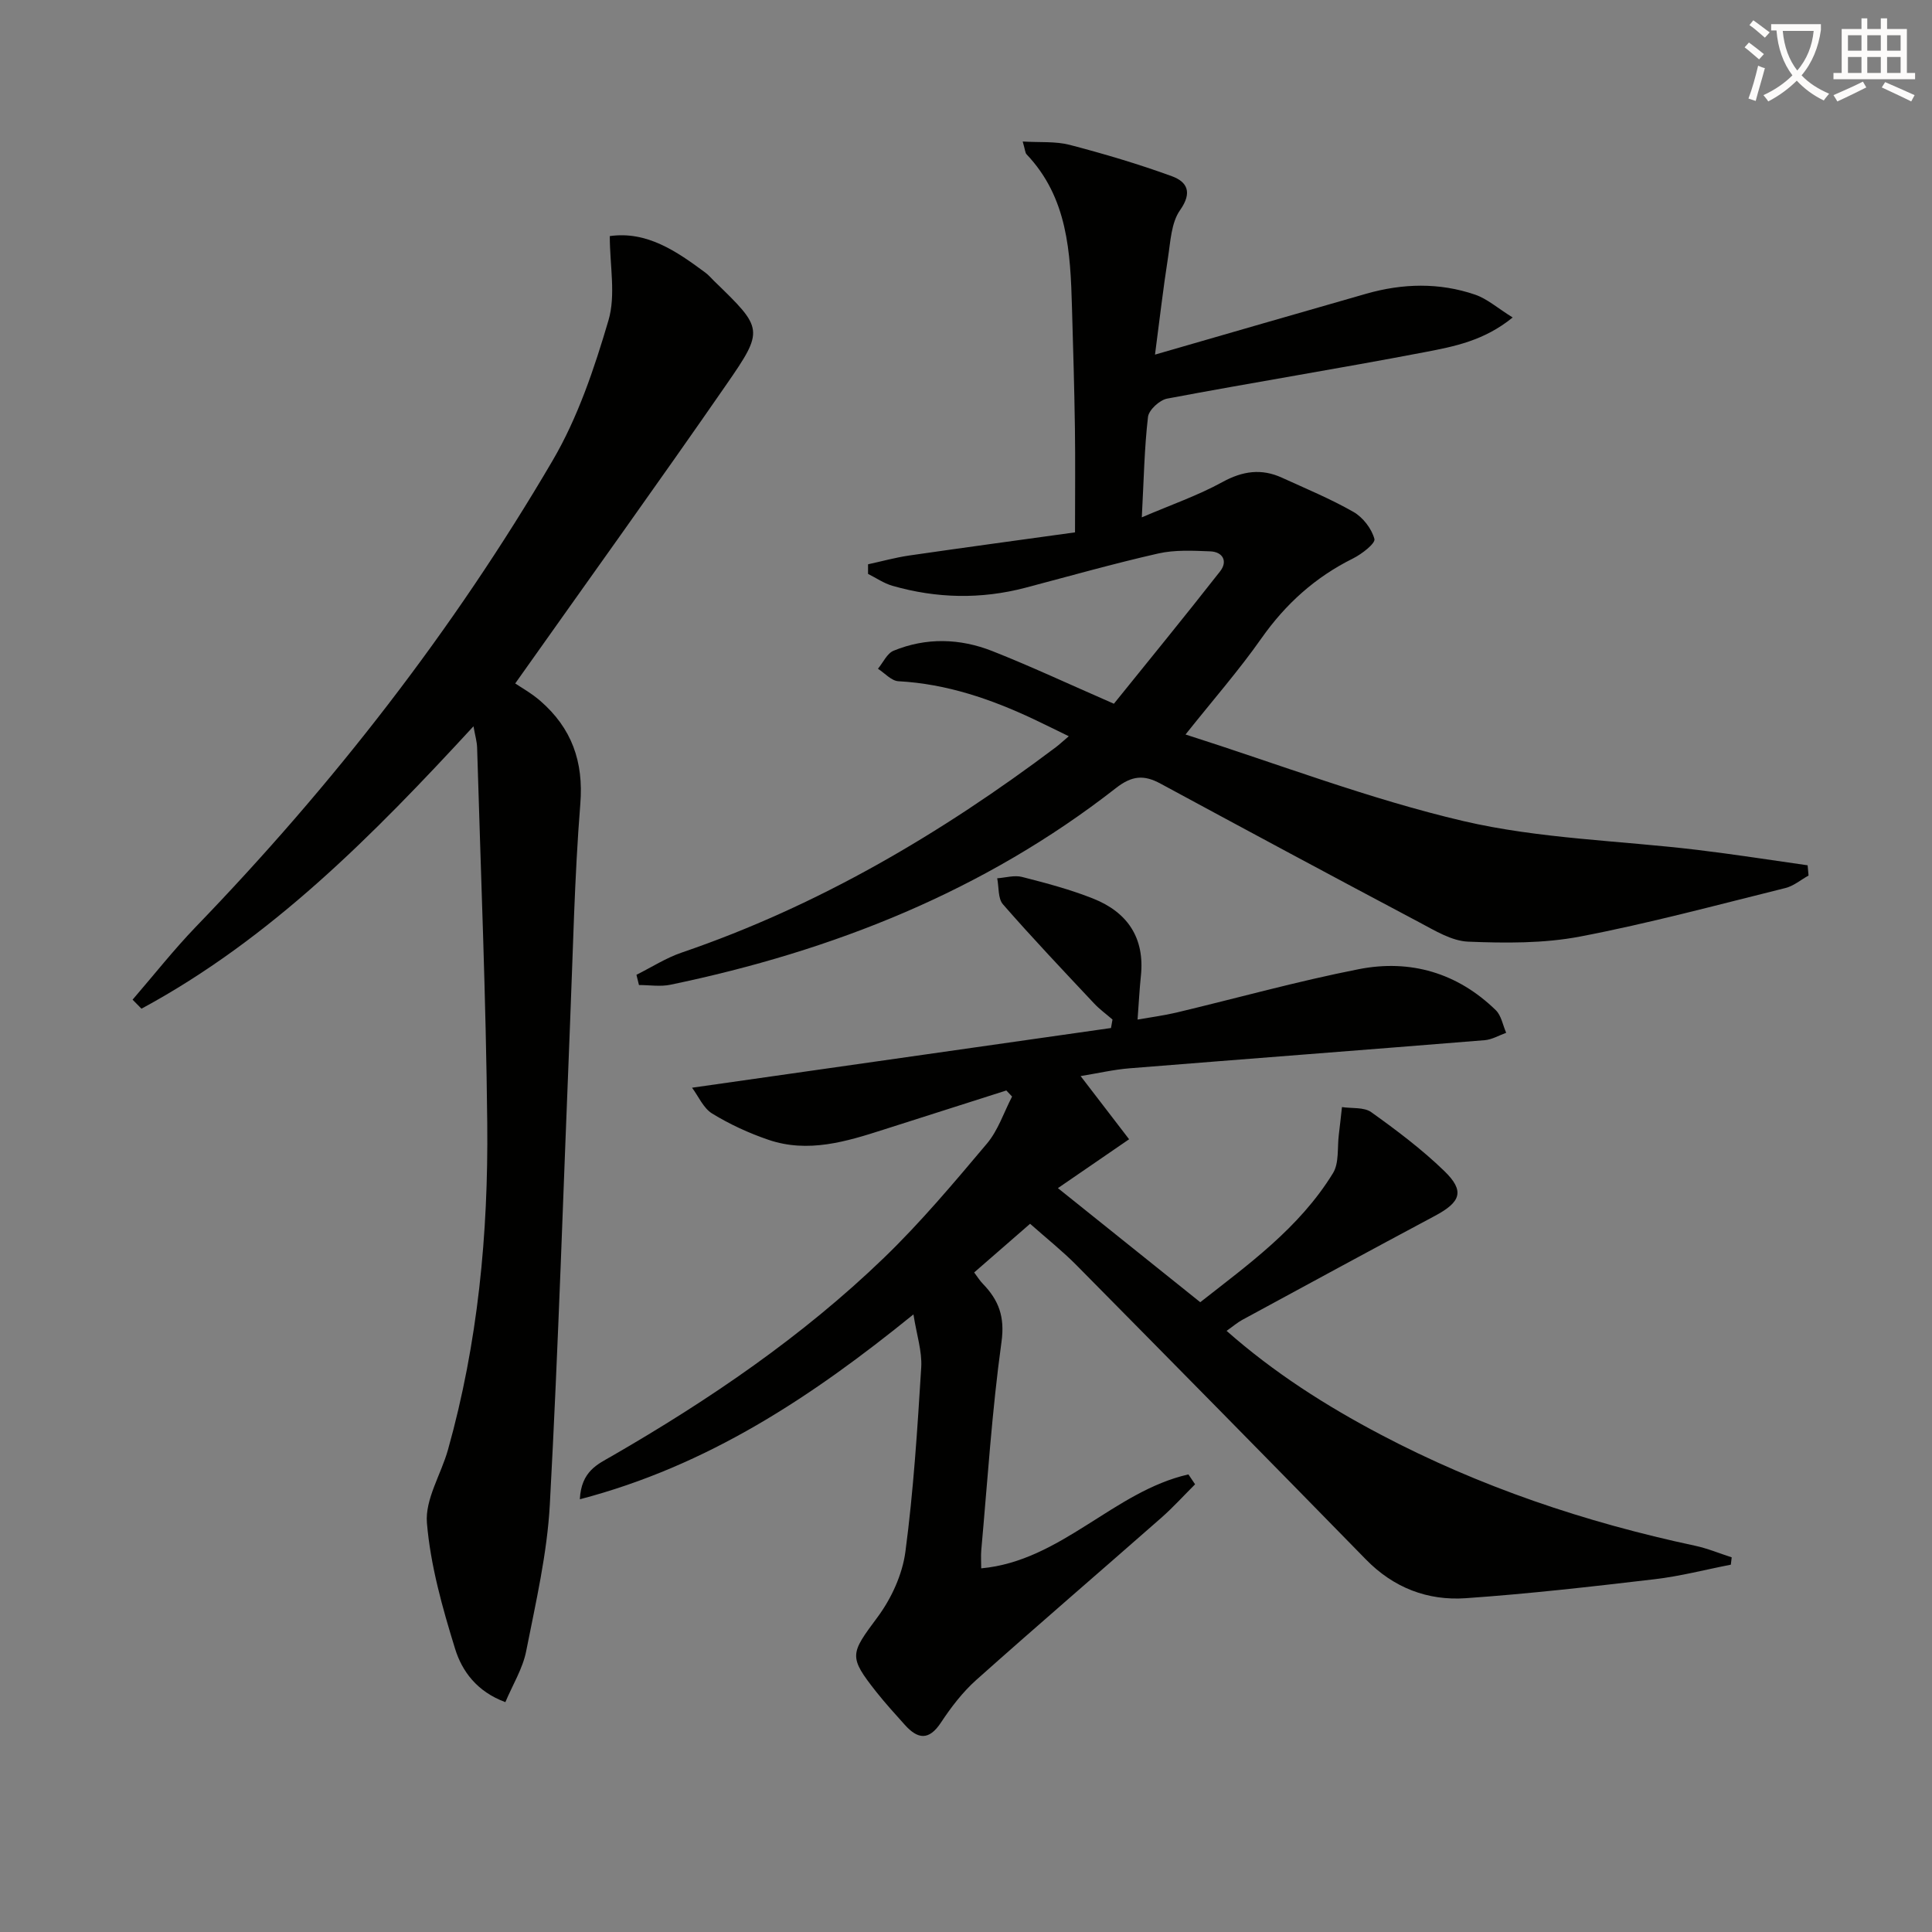
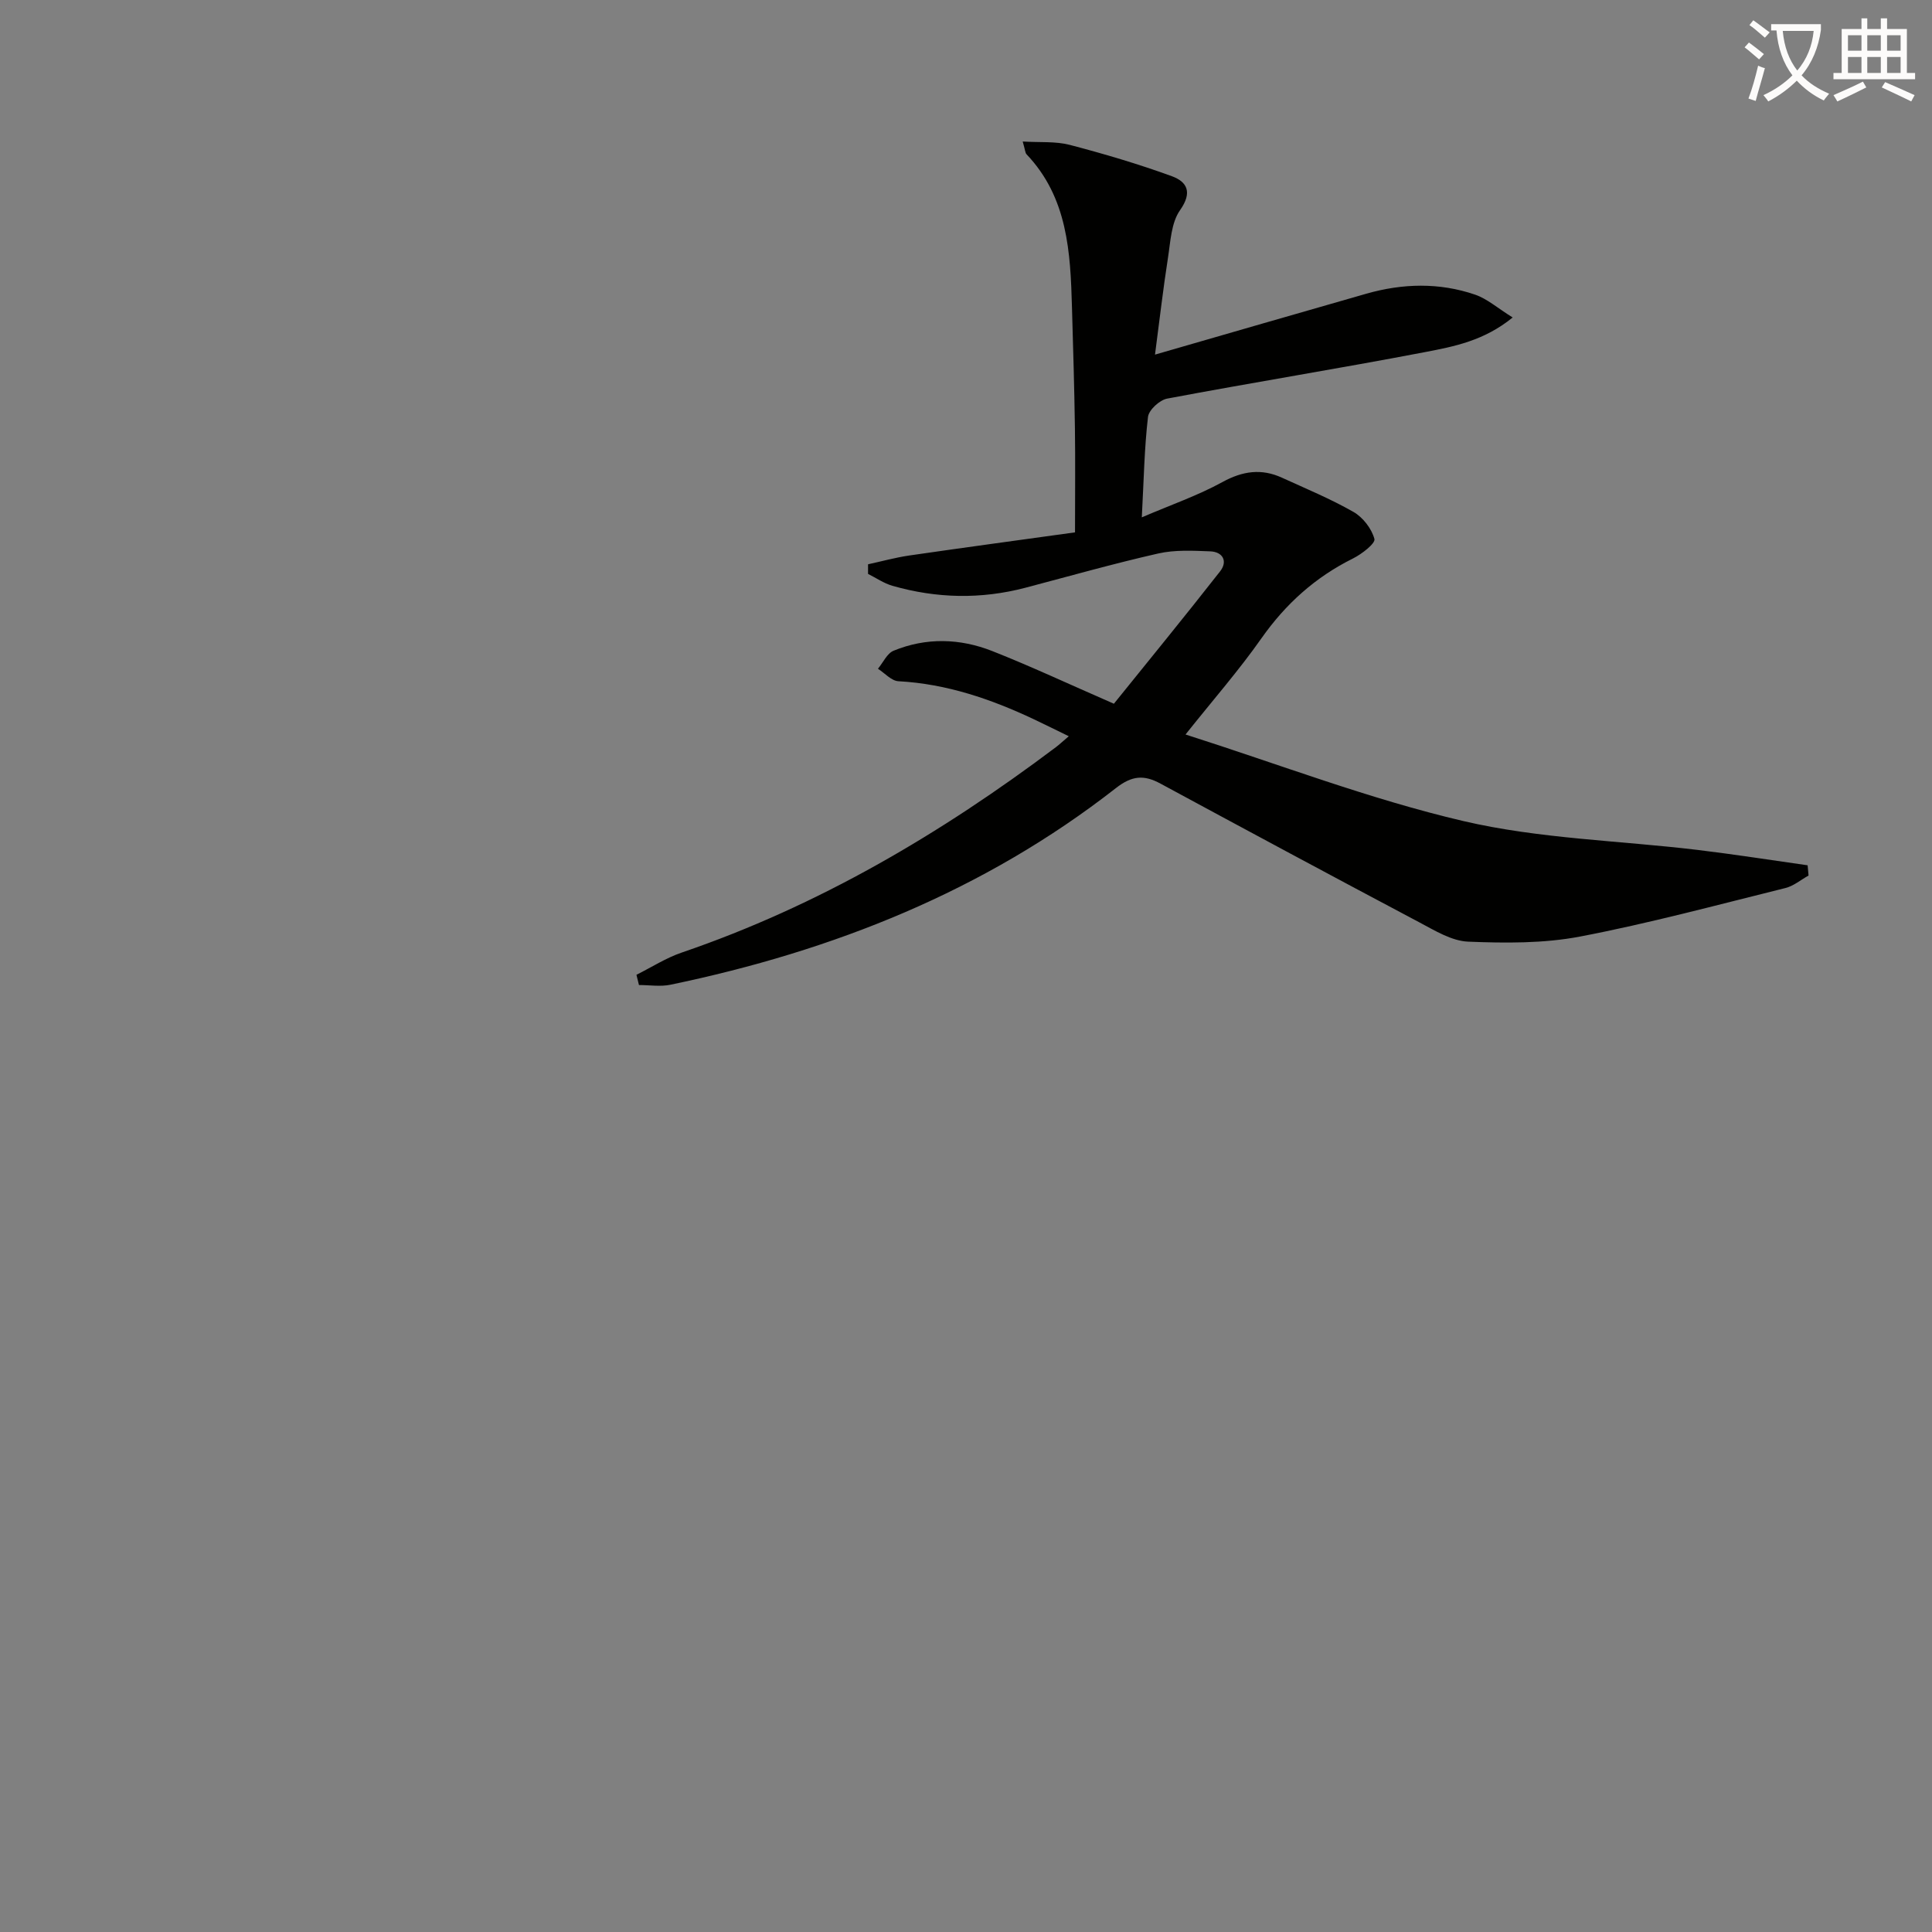
<svg xmlns="http://www.w3.org/2000/svg" enable-background="new 0 0 400 400" viewBox="0 0 400 400">
  <rect x="0" y="0" width="400" height="400" fill="#808080" stroke="none" />
  <path d="m362.1 8.8c1.1.8 2.1 1.6 3.1 2.4l-1 1.1c-1.3-1.1-2.3-2-3-2.5zm1.9 4.8c.5.2.9.4 1.4.5-.6 2.3-1.3 4.5-1.9 6.8l-1.5-.5c.8-2.1 1.4-4.3 2-6.8zm-1-9.4c1.3.9 2.4 1.8 3.4 2.5l-1 1.1c-1.4-1.2-2.4-2.1-3.2-2.6zm3.7 2.2v-1.4h10.3v1.2c-.5 3.6-1.8 6.8-4 9.4 1.5 1.6 3.4 2.8 5.7 3.8-.3.4-.7.8-1.1 1.4-2.3-1.1-4.1-2.5-5.6-4.1-1.6 1.6-3.6 3.1-5.9 4.3-.3-.5-.7-.9-1-1.3 2.4-1.1 4.4-2.5 6-4.1-1.9-2.5-3-5.6-3.3-9.3h-1.1zm8.8 0h-6.4c.3 3.3 1.3 6 3 8.2 2-2.3 3.1-5.1 3.4-8.2z" fill="#fcfbfa" />
  <path d="m385.3 3.8h1.3v2.2h2.8v-2.2h1.3v2.2h4.1v9.1h1.7v1.3h-16.9v-1.3h1.7v-9.1h4.1v-2.2zm.4 13.1.7 1.2c-1.8.9-3.8 1.9-6 2.9-.2-.4-.5-.8-.8-1.3 2.3-1 4.3-1.9 6.1-2.8zm-3.1-6.4h2.8v-3.2h-2.8zm0 4.6h2.8v-3.3h-2.8zm4-4.6h2.8v-3.2h-2.8zm0 4.6h2.8v-3.3h-2.8zm3.7 1.9c2.1.9 4.1 1.8 6.1 2.7l-.7 1.3c-2.2-1.1-4.2-2-6.1-2.9zm3.2-9.7h-2.8v3.2h2.8zm-2.8 7.8h2.8v-3.3h-2.8z" fill="#fcfbfa" />
  <g fill="#010100">
-     <path d="m213.27 253.37c-3.89 3.39-7.63 6.64-11.58 10.08.68.89 1.17 1.71 1.82 2.37 3.27 3.38 4.56 6.81 3.84 12-1.98 14.31-2.89 28.76-4.19 43.16-.1 1.14-.01 2.3-.01 3.73 16.56-1.52 27.46-15.95 42.9-19.45.46.68.92 1.37 1.38 2.05-2.34 2.33-4.56 4.79-7.03 6.96-12.74 11.2-25.61 22.25-38.27 33.54-2.82 2.52-5.22 5.65-7.31 8.82-2.49 3.78-4.8 3.47-7.48.49-2-2.23-4.02-4.45-5.88-6.79-5.85-7.4-5.42-7.91.22-15.51 2.86-3.85 5.14-8.81 5.77-13.52 1.68-12.66 2.49-25.45 3.28-38.2.2-3.32-.95-6.73-1.61-10.97-21.1 17.12-42.57 31.34-69.07 38.28.29-5.83 3.71-7.26 6.57-8.91 20.25-11.69 39.5-24.79 56.36-41.05 7.64-7.37 14.52-15.57 21.37-23.7 2.31-2.75 3.49-6.45 5.19-9.72-.4-.42-.79-.84-1.19-1.26-8.45 2.7-16.91 5.38-25.36 8.09-7.81 2.51-15.69 4.91-23.87 2.13-4.05-1.38-8.03-3.21-11.67-5.44-1.83-1.12-2.84-3.58-4.17-5.35 29.46-4.2 58.1-8.28 86.74-12.36.1-.59.2-1.17.31-1.76-1.28-1.11-2.68-2.12-3.83-3.35-6.35-6.77-12.75-13.51-18.85-20.5-1.06-1.21-.82-3.57-1.19-5.39 1.72-.12 3.55-.69 5.14-.28 4.97 1.27 9.97 2.59 14.72 4.48 7.07 2.81 10.72 8.09 9.89 16-.29 2.78-.43 5.58-.69 9.05 2.71-.48 5.42-.83 8.05-1.45 12.58-3 25.06-6.49 37.74-8.98 10.67-2.1 20.44.75 28.38 8.49 1.15 1.12 1.45 3.1 2.15 4.68-1.48.53-2.94 1.41-4.46 1.53-24.5 1.99-49.01 3.85-73.52 5.82-3.26.26-6.49 1.02-10.13 1.61 3.56 4.63 6.78 8.84 10.04 13.08-5.48 3.76-10.09 6.92-14.74 10.12 9.97 7.99 19.44 15.58 29.47 23.62 9.75-7.68 20.48-15.3 27.48-26.72 1.3-2.11.87-5.29 1.21-7.97.24-1.9.43-3.8.65-5.71 2.05.31 4.56-.02 6.06 1.05 5.26 3.76 10.48 7.69 15.11 12.17 4.3 4.16 3.46 6.43-1.94 9.31-13.33 7.11-26.6 14.33-39.88 21.53-1.01.55-1.89 1.32-3.24 2.27 9.83 8.67 20.56 15.5 31.85 21.45 20.57 10.84 42.4 18.18 65.11 23.03 2.6.55 5.09 1.6 7.62 2.41-.06.51-.12 1.02-.18 1.52-5.25 1.02-10.46 2.39-15.76 3.01-13.01 1.53-26.05 3.02-39.11 3.93-7.9.55-14.95-2.15-20.69-8.03-19.9-20.37-39.89-40.65-59.91-60.91-2.91-2.94-6.17-5.53-9.61-8.58z" />
    <path d="m245.45 152.07c19.3 6.14 38.12 13.39 57.56 17.93 15.74 3.67 32.25 4.02 48.4 5.96 7.63.92 15.23 2.11 22.84 3.19.06.71.13 1.41.19 2.12-1.6.89-3.09 2.17-4.8 2.59-14.13 3.5-28.21 7.31-42.49 10.04-7.53 1.44-15.46 1.37-23.18 1.06-3.41-.14-6.87-2.28-10.06-3.97-17.93-9.5-35.79-19.1-53.64-28.75-3.41-1.85-5.89-1.69-9.24.93-27.28 21.32-58.59 33.72-92.23 40.71-2.08.43-4.34.06-6.51.06-.17-.71-.35-1.41-.52-2.12 3.11-1.55 6.09-3.48 9.34-4.59 28.33-9.67 53.72-24.64 77.52-42.55.65-.49 1.25-1.06 2.65-2.25-2.69-1.31-4.92-2.42-7.18-3.49-8.92-4.21-18.11-7.36-28.1-7.9-1.45-.08-2.82-1.68-4.23-2.58 1.07-1.28 1.88-3.19 3.25-3.74 6.75-2.77 13.74-2.56 20.43.08 8.01 3.16 15.81 6.82 25.17 10.9 6.92-8.59 14.56-17.92 21.99-27.41 1.62-2.07.59-4.04-2.06-4.14-3.59-.14-7.32-.34-10.78.45-9.21 2.09-18.31 4.67-27.45 7.08-9.23 2.43-18.43 2.22-27.56-.4-1.77-.51-3.36-1.62-5.04-2.46 0-.66 0-1.32 0-1.99 2.82-.61 5.62-1.39 8.47-1.81 11.64-1.69 23.29-3.26 34.38-4.8 0-7.79.08-14.72-.02-21.64-.12-8.32-.37-16.63-.61-24.95-.32-11.39-.87-22.71-9.4-31.68-.3-.32-.29-.92-.8-2.65 3.57.22 6.78-.07 9.72.69 7.14 1.87 14.25 3.97 21.18 6.5 3.13 1.15 4.29 3.32 1.68 7.02-1.84 2.61-1.98 6.52-2.51 9.91-.99 6.33-1.72 12.7-2.68 20 15.09-4.35 29.41-8.52 43.75-12.61 7.5-2.14 15.09-2.35 22.51.19 2.52.86 4.67 2.79 7.79 4.73-5.92 4.83-12.16 6.02-18.16 7.17-17.76 3.4-35.61 6.28-53.38 9.63-1.56.29-3.79 2.35-3.96 3.79-.75 6.41-.86 12.89-1.28 20.79 6.06-2.6 11.62-4.52 16.7-7.31 4.18-2.29 8.07-2.84 12.31-.9 4.99 2.28 10.09 4.39 14.83 7.1 1.95 1.12 3.75 3.46 4.32 5.59.24.91-2.62 3.13-4.43 4.03-7.8 3.87-13.94 9.4-18.96 16.53-4.66 6.64-10.04 12.78-15.72 19.92z" />
-     <path d="m126.25 48.88c7.69-1.08 13.81 3.12 19.82 7.59.66.49 1.2 1.15 1.8 1.73 10.14 9.84 10.41 10.03 2.47 21.49-14 20.22-28.36 40.18-43.67 61.81 1.17.8 3.37 2.02 5.23 3.64 6.44 5.62 8.95 12.5 8.25 21.28-1.22 15.23-1.51 30.55-2.14 45.83-1.35 33.06-2.38 66.14-4.17 99.18-.55 10.2-2.91 20.34-4.9 30.42-.71 3.6-2.78 6.93-4.31 10.56-5.9-2.18-8.97-6.41-10.4-11.02-2.63-8.51-5.1-17.27-5.84-26.08-.41-4.9 2.93-10.06 4.36-15.16 6.2-22.09 8.36-44.74 8.13-67.56-.26-25.95-1.34-51.89-2.1-77.83-.04-1.25-.42-2.49-.75-4.39-20.88 22.66-41.99 44.02-68.74 58.47-.61-.62-1.23-1.25-1.84-1.87 4.36-5.05 8.5-10.31 13.12-15.11 28.33-29.34 53.25-61.34 73.85-96.52 5.21-8.89 8.62-19.04 11.55-28.99 1.56-5.26.28-11.34.28-17.47z" />
  </g>
</svg>